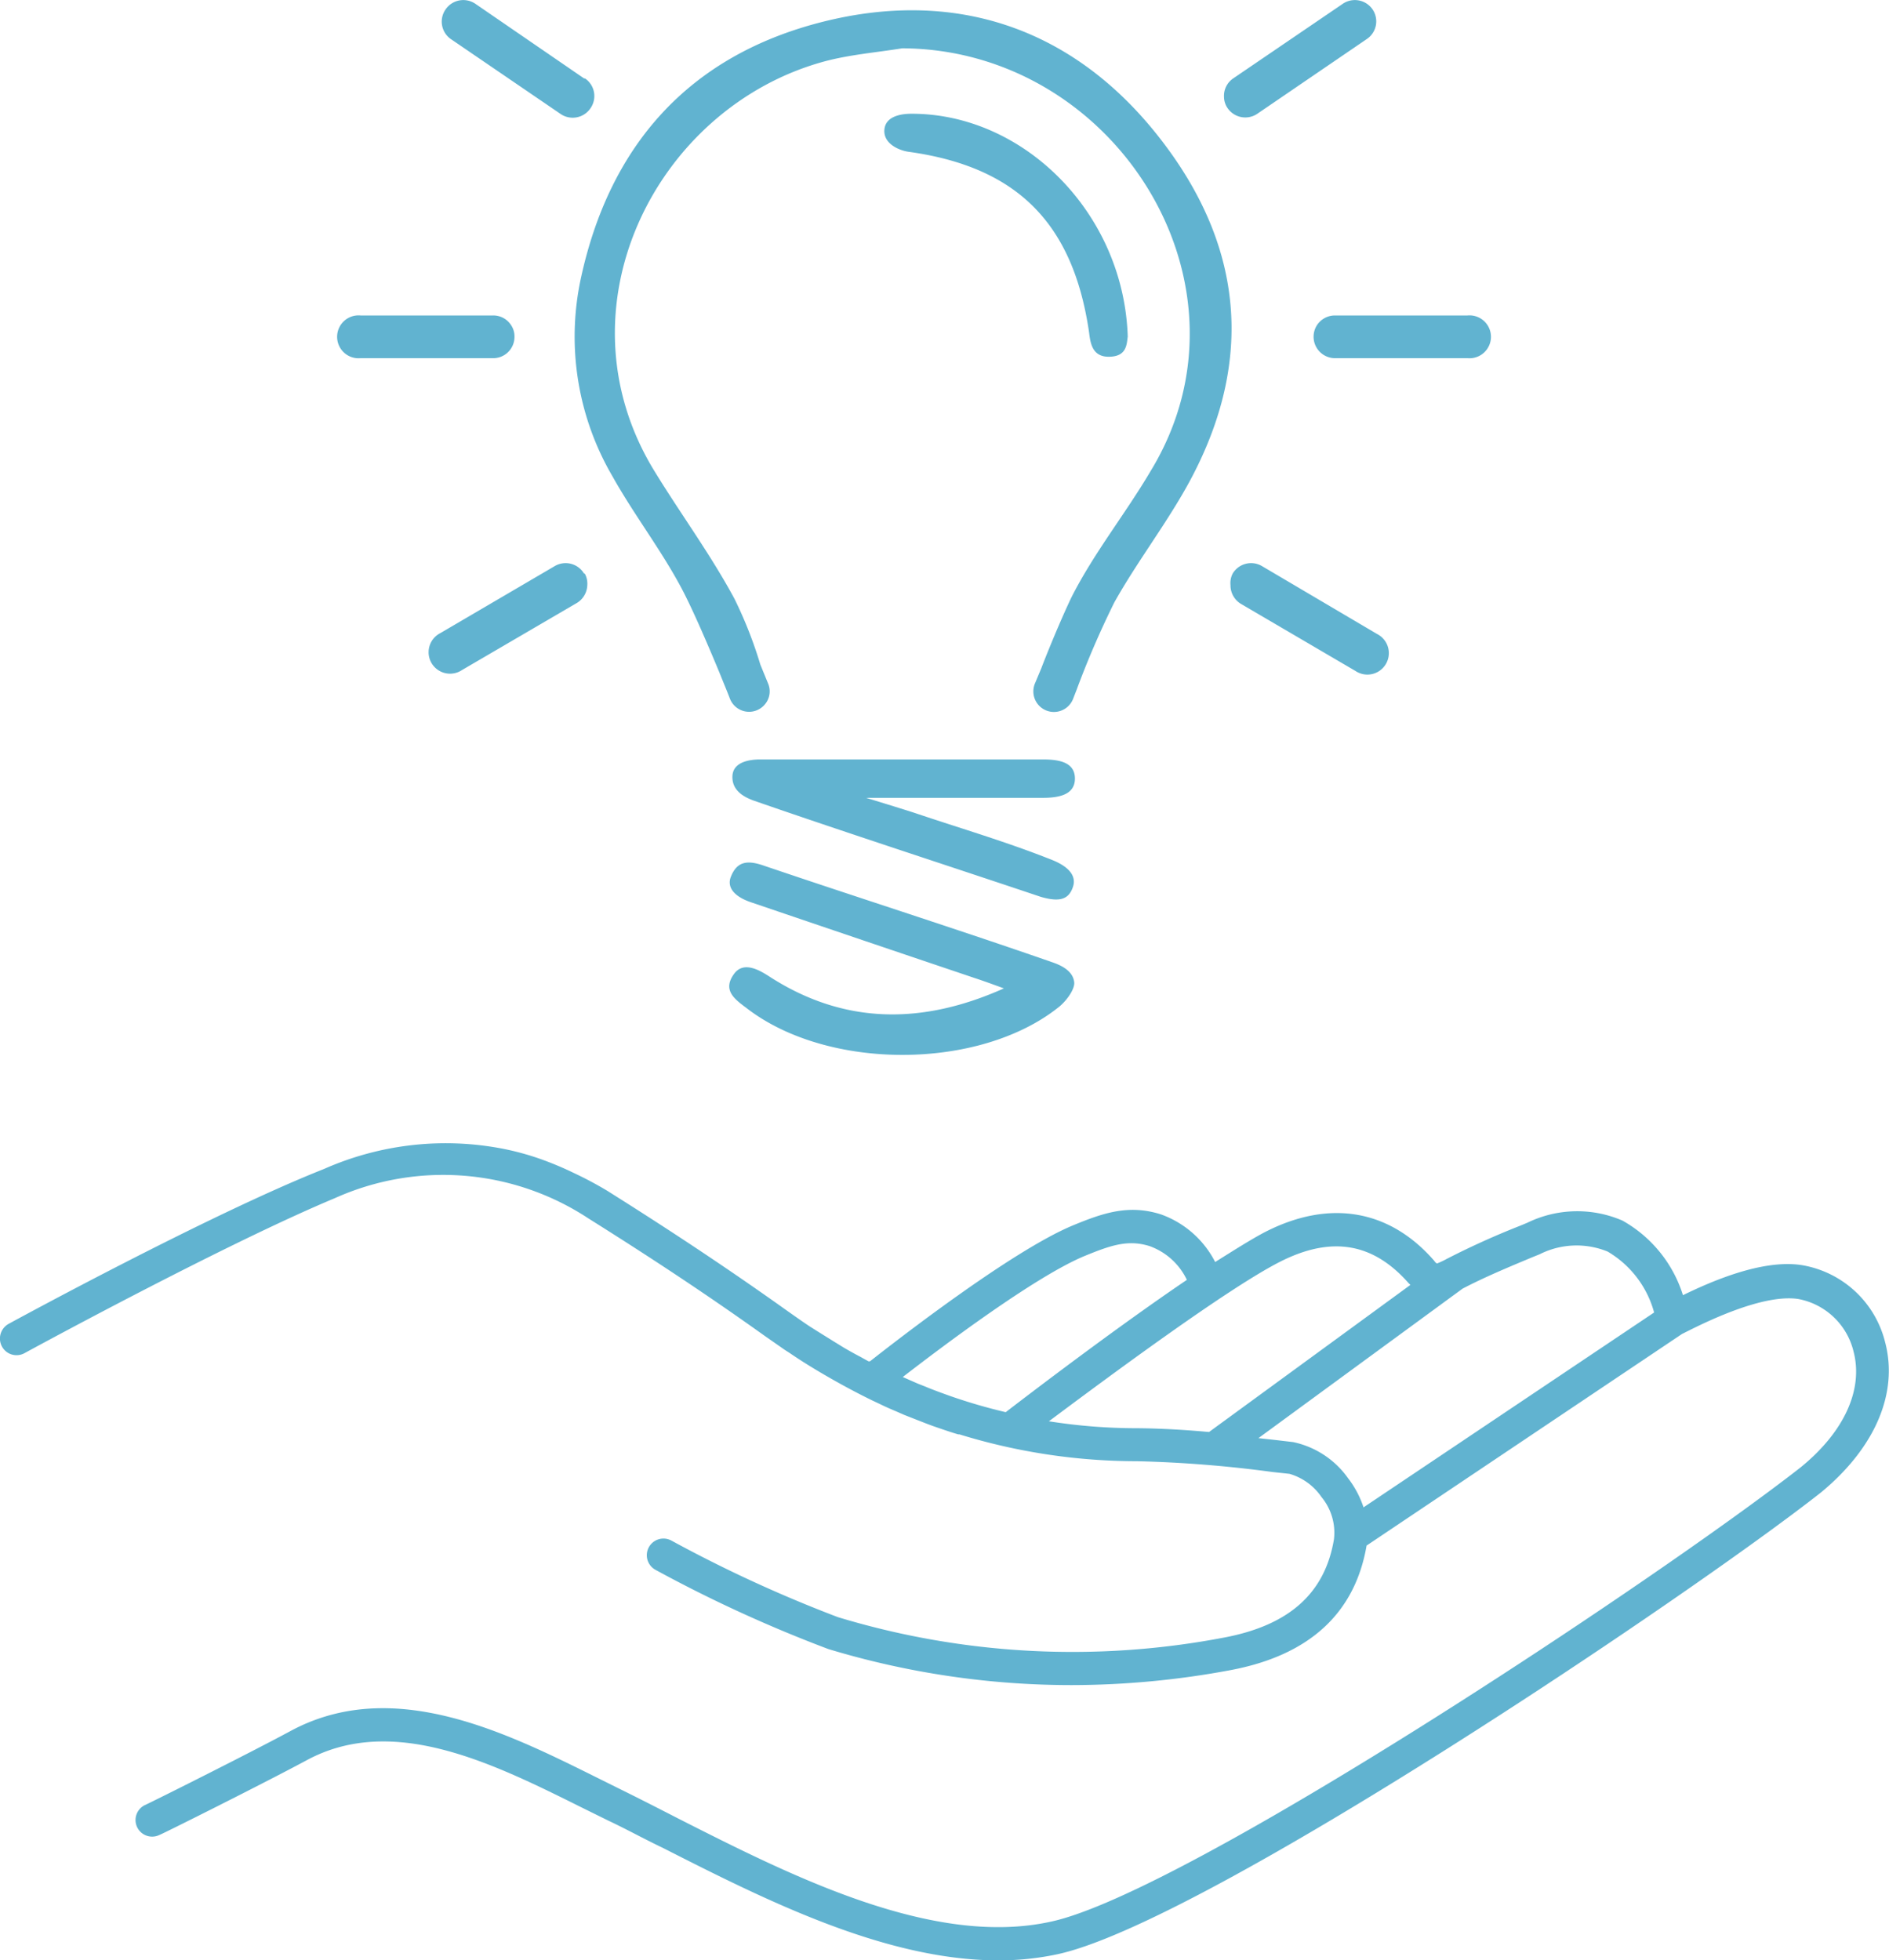
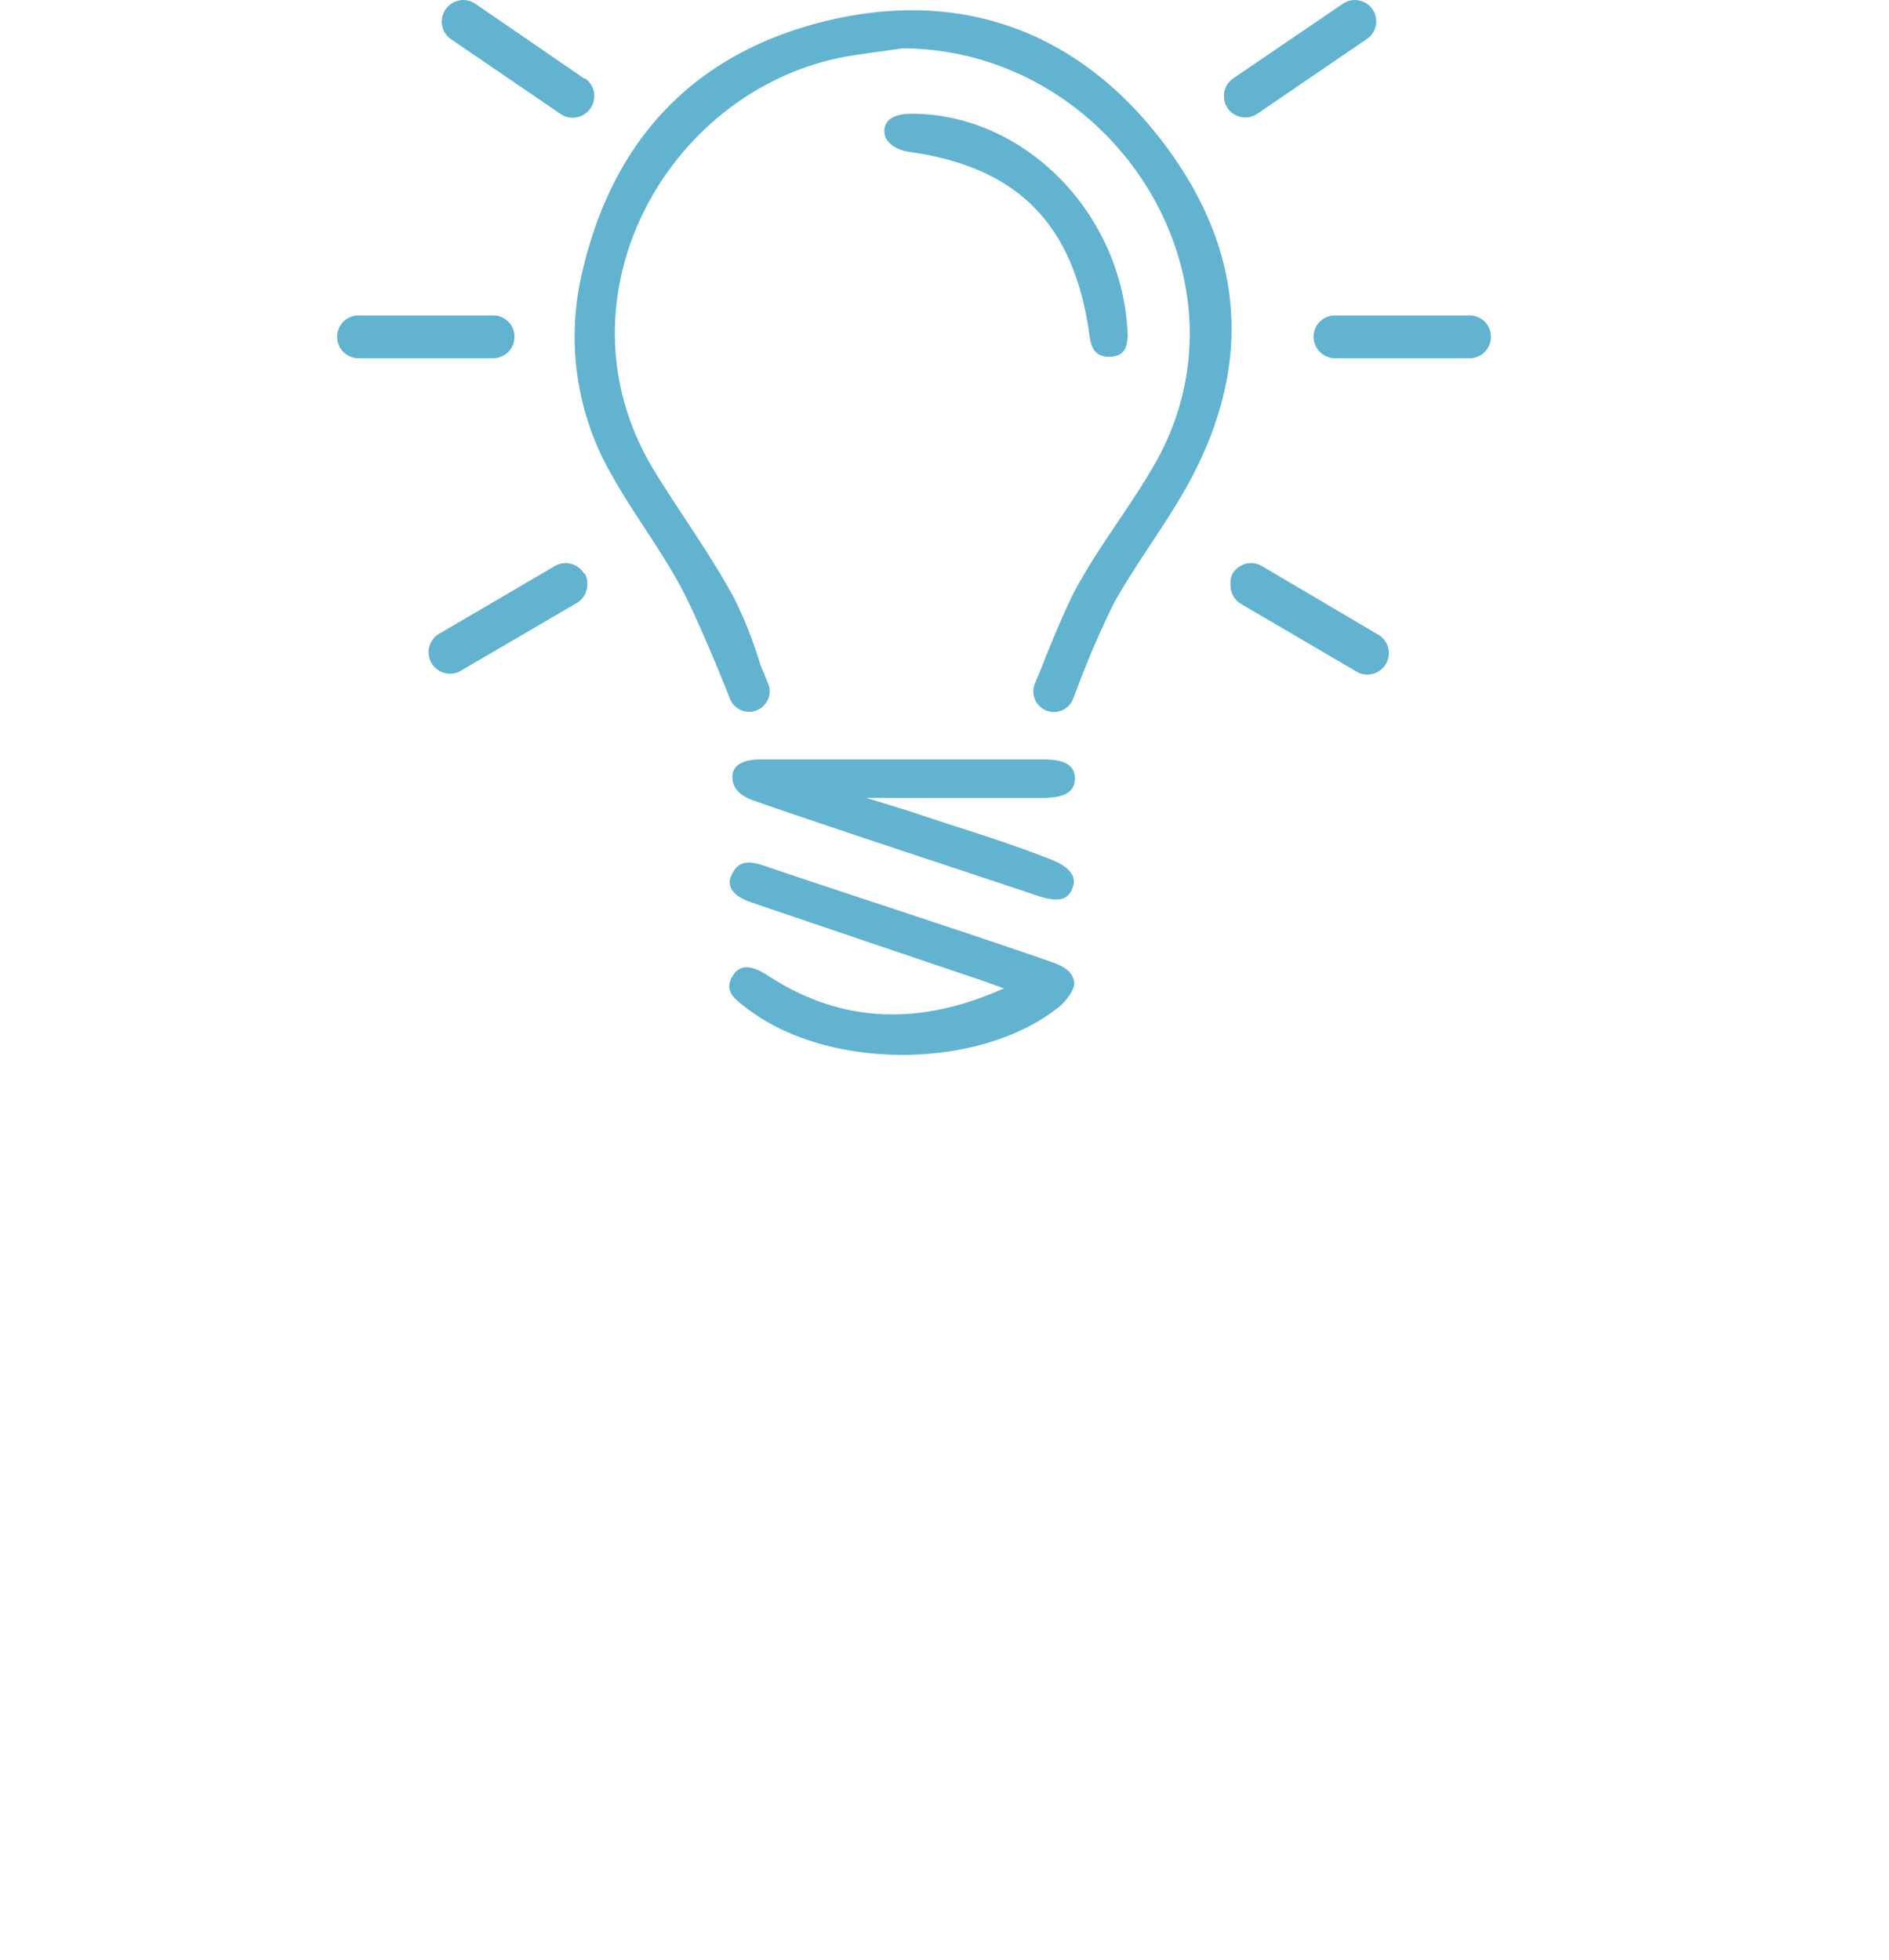
<svg xmlns="http://www.w3.org/2000/svg" width="104.79" height="108.75" viewBox="0 0 104.79 108.75">
  <defs>
    <style>.a{fill:#61b3d0;}</style>
  </defs>
  <title>hatsuden_14</title>
-   <path class="a" d="M104.57,74.44A5.73,5.73,0,0,0,100,70.19c-2.2-.37-5.08.9-6.64,1.66A7.21,7.21,0,0,0,90,67.71a6.32,6.32,0,0,0-5.27.12l-.41.17a44.65,44.65,0,0,0-4.07,1.84,4.63,4.63,0,0,1-.53.25s-.06,0-.16-.15c-2.48-2.85-5.81-3.42-9.37-1.6-.75.39-1.71,1-2.78,1.67a5.43,5.43,0,0,0-3-2.64c-1.78-.57-3.2-.09-4.87.6-3.4,1.4-9.88,6.45-11.28,7.55l-.08,0-.45-.25c-.31-.16-.61-.33-.92-.51l-.52-.32-.9-.56-.46-.29c-.45-.3-.89-.61-1.34-.93-2.81-2-5.86-4.06-9.9-6.6a20.57,20.57,0,0,0-1.88-1,18.18,18.18,0,0,0-1.9-.79,15.09,15.09,0,0,0-1.94-.53,16.67,16.67,0,0,0-10,1.11C11.6,67.37.59,73.38.48,73.44A.93.93,0,0,0,.11,74.7a.92.92,0,0,0,1.26.36c.11-.06,11-6,17.2-8.59a14.65,14.65,0,0,1,14.07,1.12c4,2.51,7,4.53,9.8,6.53l1.09.76.25.16c.73.5,1.47.95,2.22,1.38l.21.12q1.11.63,2.22,1.17l.32.15q.47.23.93.42l.48.21.66.26.59.23.35.13c.46.16.92.32,1.39.46l.07,0a33.43,33.43,0,0,0,9.85,1.49,68,68,0,0,1,7.53.6l.93.1a3.24,3.24,0,0,1,1.78,1.29A3.1,3.1,0,0,1,74,85.39c-.5,3-2.49,4.77-6.08,5.45a44.81,44.81,0,0,1-21.44-1.13,74.85,74.85,0,0,1-9.24-4.25.92.92,0,0,0-.87,1.63,75.88,75.88,0,0,0,9.58,4.39,46.53,46.53,0,0,0,13.48,2,48.15,48.15,0,0,0,8.83-.83c4.36-.82,6.9-3.14,7.55-6.91,0,0,0,0,0,0L93.31,74l.44-.22c1.13-.56,4.12-2,6-1.72a3.89,3.89,0,0,1,3.07,2.9c.56,2.12-.51,4.47-2.93,6.44C91.92,87.63,65.75,105,58.31,106.6c-6.55,1.45-14.4-2.53-20.71-5.73-1.05-.54-2.05-1.05-3-1.52l-1.47-.73c-5.05-2.51-11.33-5.65-17-2.6-2.37,1.28-8,4.09-8.1,4.12a.92.92,0,0,0,.82,1.65c.06,0,5.76-2.85,8.16-4.14,4.8-2.6,10.36.18,15.28,2.63l1.48.73c1,.47,1.95,1,3,1.5,5.57,2.83,12.29,6.24,18.6,6.24a15.52,15.52,0,0,0,3.34-.35c8.21-1.82,35.19-20,42.31-25.61C104,80.33,105.33,77.29,104.57,74.44ZM60.18,69.67c1.44-.59,2.4-.92,3.6-.54A3.66,3.66,0,0,1,65.84,71c-4,2.71-8.72,6.32-10.05,7.34h0a30.46,30.46,0,0,1-3.06-.89l-.25-.09c-.39-.14-.77-.28-1.15-.44l-.43-.17-.82-.36C52.2,74.75,57.42,70.81,60.18,69.67Zm-2,9.18C61.34,76.49,68.07,71.49,71,70s5.21-1,7.13,1.17l.11.11L67.07,79.44c-1.32-.12-2.66-.2-4-.21A31.24,31.24,0,0,1,58.22,78.85ZM71.74,80l-.93-.11-1-.11,11.32-8.29c1.24-.65,2.57-1.2,3.86-1.74l.42-.17a4.55,4.55,0,0,1,3.77-.15,5.62,5.62,0,0,1,2.58,3.38L75.64,83.62A5.42,5.42,0,0,0,74.78,82,5,5,0,0,0,71.74,80Z" />
  <path class="a" d="M32.21,15.5c1.59-7.43,6-12.39,13.35-14.27S59.44,1.5,64.2,7.49,69.64,19.93,66,26.69c-1.25,2.31-2.89,4.42-4.18,6.72a50.07,50.07,0,0,0-2.09,4.84h0l-.21.54a1.14,1.14,0,0,1-2.11-.87l.36-.86c.19-.51,1-2.53,1.67-3.93,1.24-2.45,3-4.64,4.39-7C70.12,15.81,61.88,2.73,50.05,2.68c-1.43.23-2.9.35-4.29.72-9.34,2.52-15,13.66-9.47,22.71,1.46,2.39,3.14,4.66,4.46,7.12a23.67,23.67,0,0,1,1.43,3.64l.43,1.05A1.11,1.11,0,0,1,42.49,39a1.17,1.17,0,0,1-.5.4,1.14,1.14,0,0,1-1.49-.62l-.07-.18h0s-.1-.26-.27-.67l-.23-.57h0c-.56-1.35-1.47-3.5-2.13-4.74-1.14-2.14-2.64-4.08-3.82-6.19A15.35,15.35,0,0,1,32.21,15.5ZM40.74,54c-.69.92,0,1.42.67,1.92,4.49,3.48,12.91,3.47,17.32-.05.42-.33.91-1,.86-1.39s-.32-.79-1.19-1.09C53.06,51.53,47.67,49.82,42.31,48c-.84-.28-1.43-.23-1.77.65-.2.51.09,1.05,1.11,1.4q6.2,2.11,12.4,4.2c.55.18,1.09.38,1.64.58-4.47,2-8.84,2.06-13.06-.69C42.14,53.83,41.27,53.31,40.74,54Zm17.1-11.87c-5.23,0-10.45,0-15.67,0-.58,0-1.51.13-1.54.93s.64,1.16,1.2,1.36c5.28,1.83,10.6,3.55,15.9,5.33,1.06.31,1.57.15,1.8-.58.13-.42,0-1-1.18-1.47-2.51-1-5.08-1.75-7.63-2.61-.48-.16-2.67-.83-2.67-.83h9.77c.82,0,1.81-.12,1.81-1.07S58.66,42.13,57.84,42.13ZM50.4,8.42c6,.83,9.1,3.94,10,9.92.08.53.1,1.45,1.1,1.45s1-.67,1.06-1.12c-.22-6.84-5.76-12.37-12-12.36-.52,0-1.44.11-1.5.89S49.89,8.35,50.4,8.42Zm-18,23.4a1.19,1.19,0,0,0-1.62-.42l-6.35,3.72a1.19,1.19,0,1,0,1.2,2.05L32,33.45a1.2,1.2,0,0,0,.58-1A1.15,1.15,0,0,0,32.44,31.82Zm0-27.47L26.37.21a1.19,1.19,0,0,0-1.65.31A1.18,1.18,0,0,0,25,2.16l6.08,4.15A1.19,1.19,0,0,0,32.76,6a1.18,1.18,0,0,0-.31-1.65ZM27.36,17.5l-7.36,0a1.19,1.19,0,1,0,0,2.37l7.35,0a1.18,1.18,0,0,0,1.19-1.18,1.11,1.11,0,0,0-.18-.64A1.17,1.17,0,0,0,27.36,17.5Zm40.9,15a1.2,1.2,0,0,0,.58,1l6.35,3.72a1.19,1.19,0,1,0,1.2-2.05L70,31.4a1.19,1.19,0,0,0-1.62.42A1.15,1.15,0,0,0,68.26,32.46ZM67.9,5.38a1.11,1.11,0,0,0,.2.62,1.19,1.19,0,0,0,1.65.31l6.08-4.15A1.18,1.18,0,0,0,76.14.52,1.19,1.19,0,0,0,74.49.21L68.41,4.35A1.17,1.17,0,0,0,67.9,5.38Zm5.15,12.67a1.19,1.19,0,0,0,1,1.82l7.36,0a1.19,1.19,0,1,0,0-2.37l-7.36,0A1.19,1.19,0,0,0,73.05,18.05Z" />
</svg>